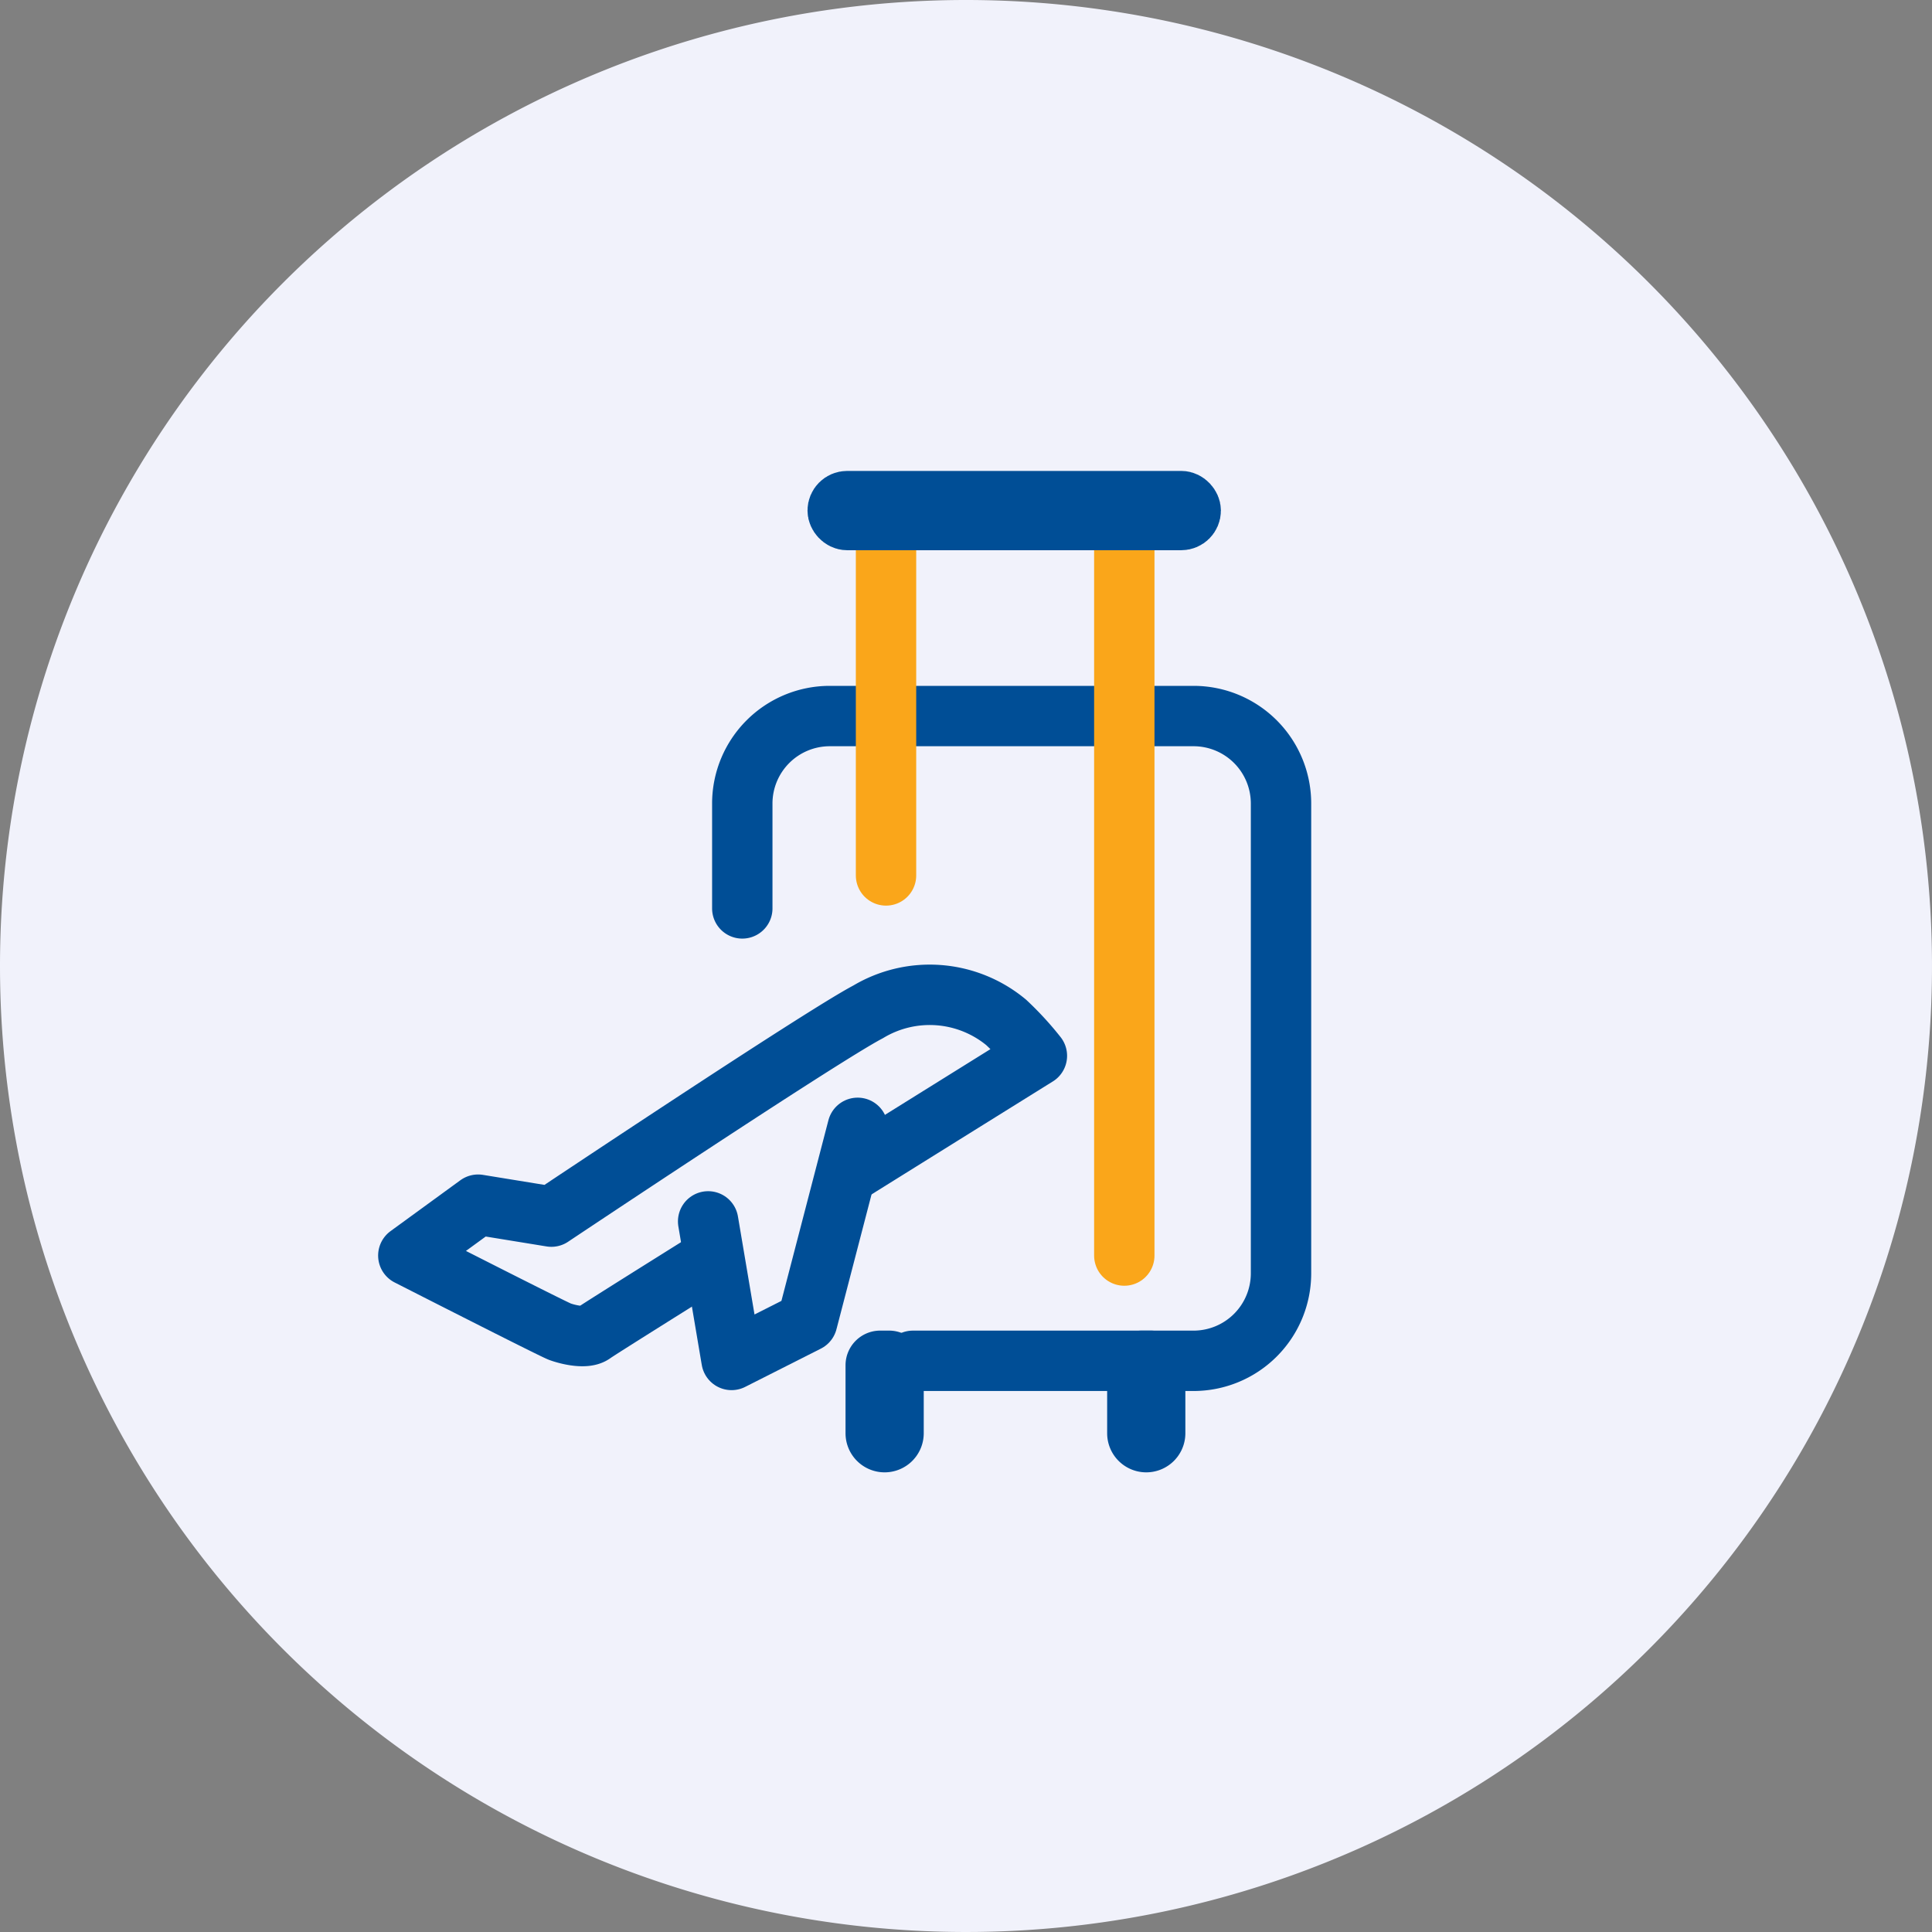
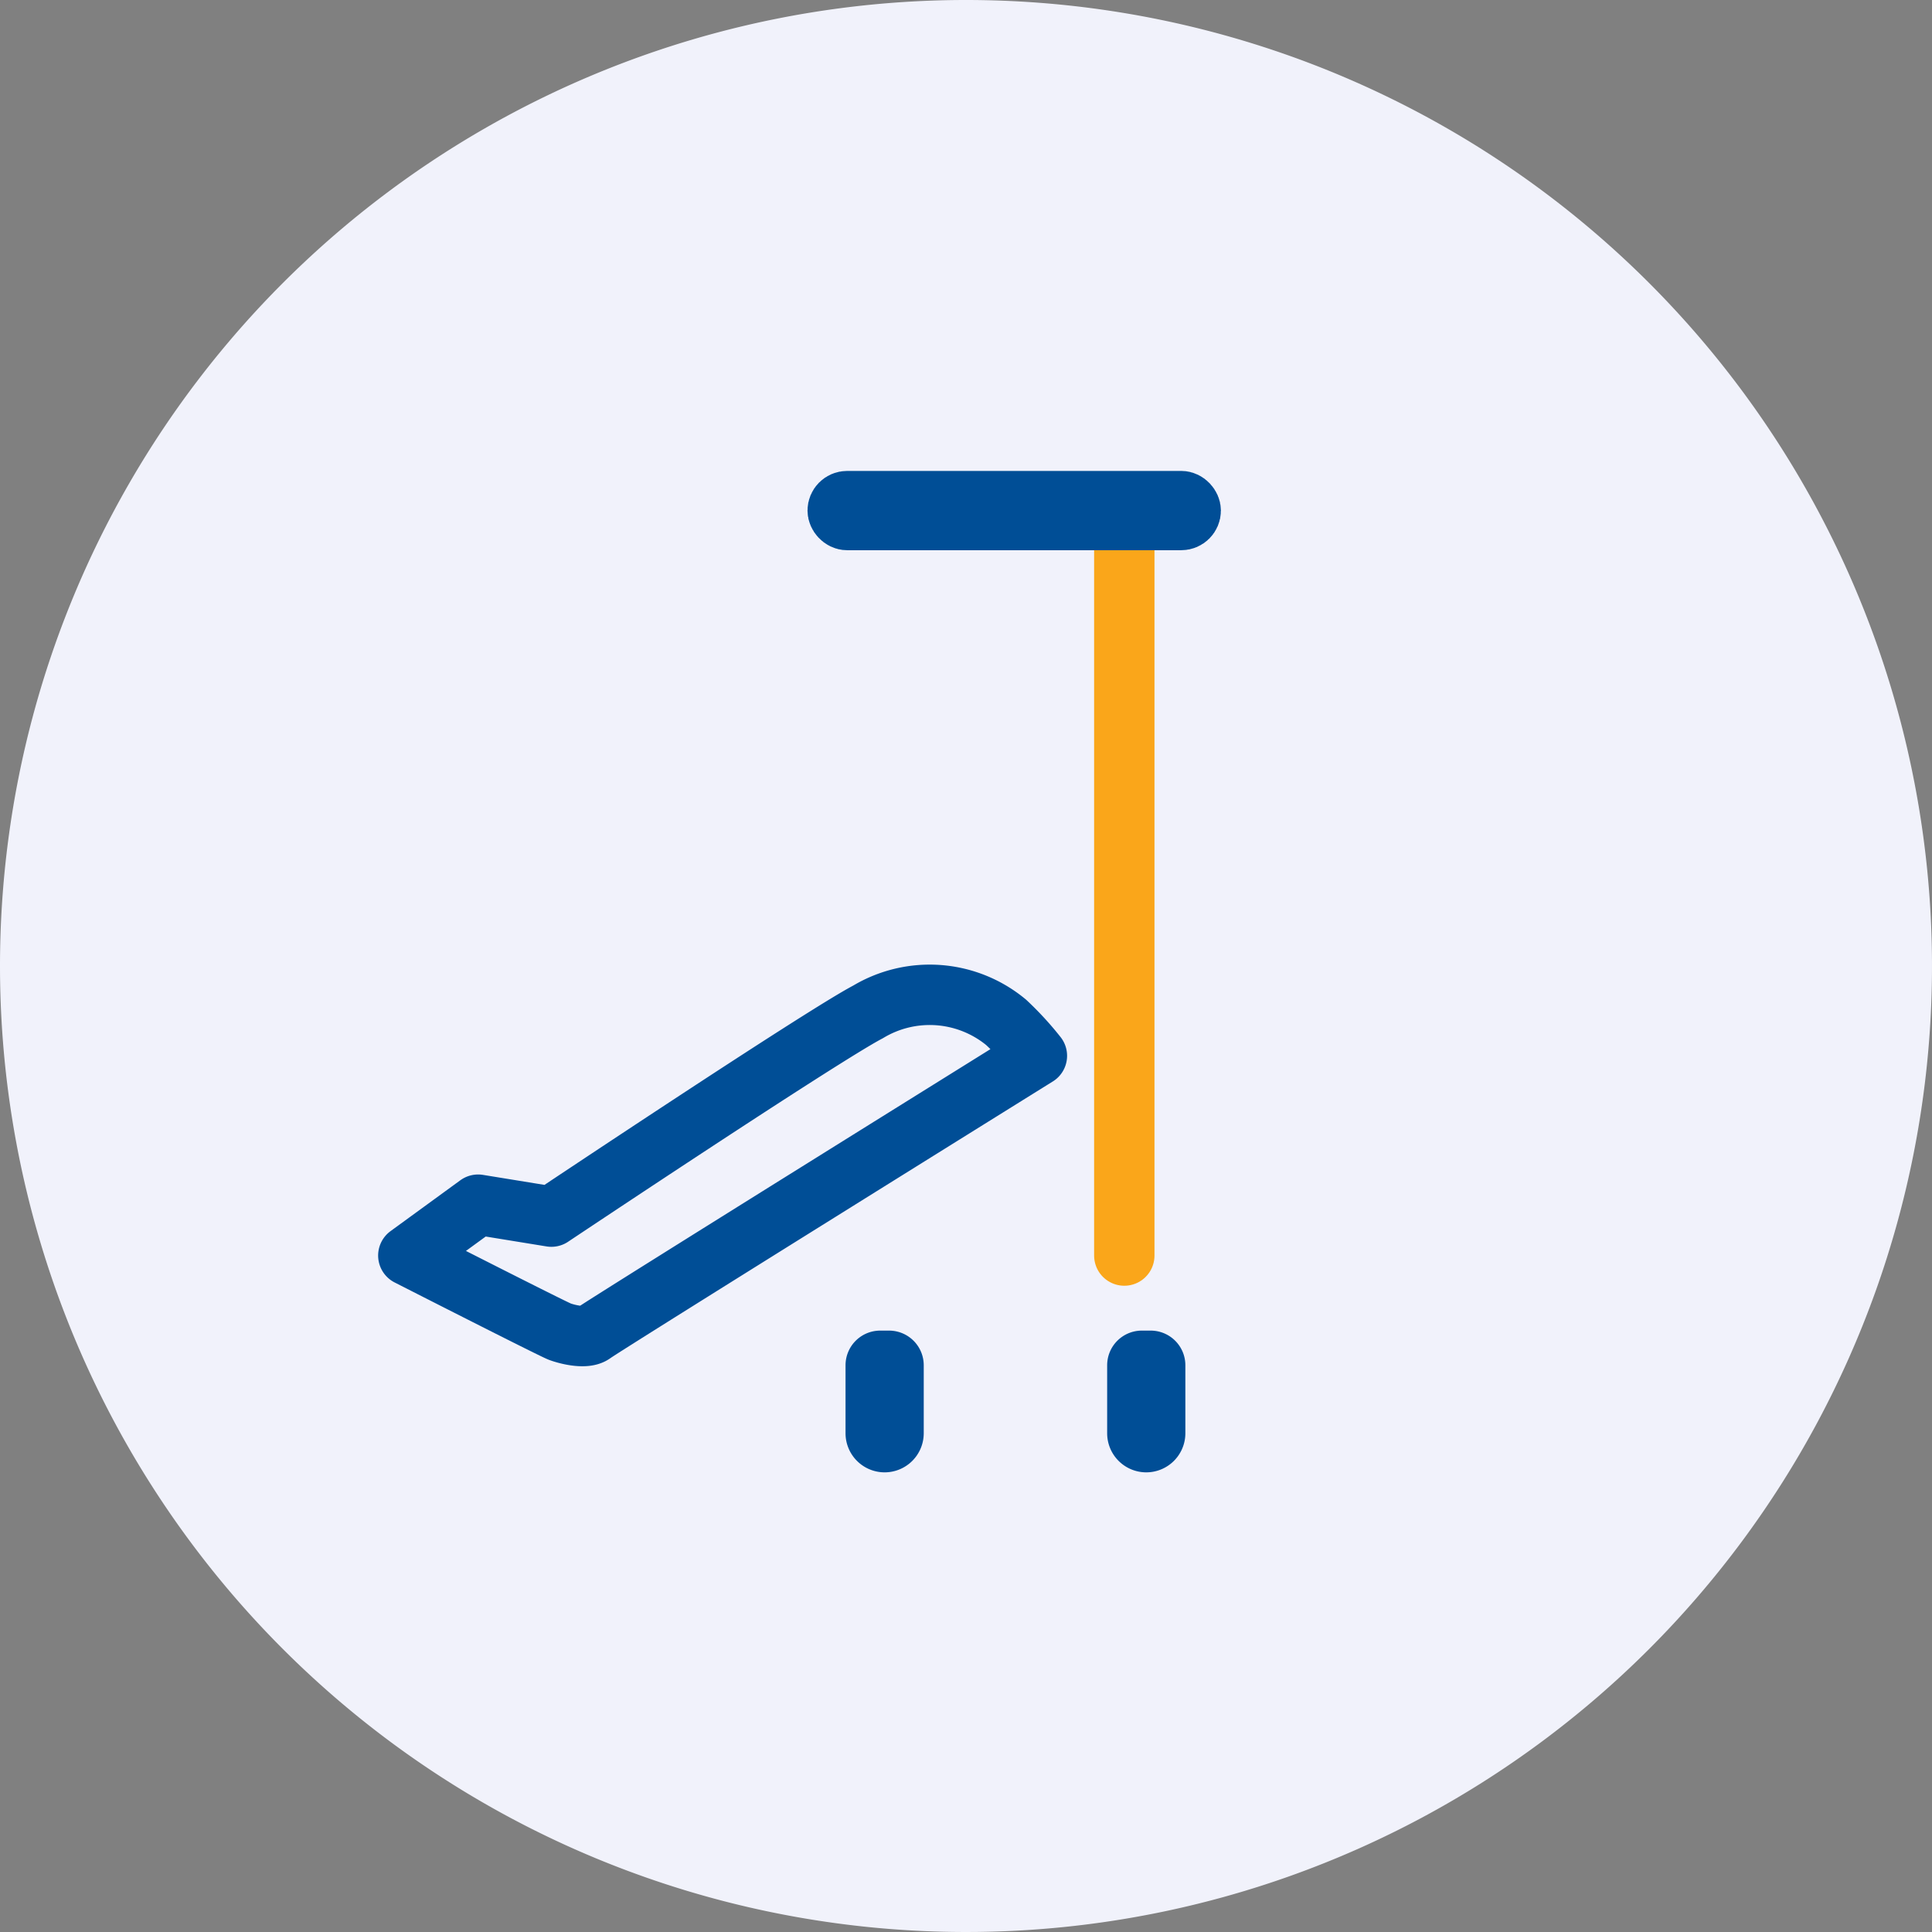
<svg xmlns="http://www.w3.org/2000/svg" width="96" height="96" viewBox="0 0 96 96">
  <rect x="0" y="0" width="96" height="96" fill="#808080" stroke="none" />
  <g id="Group_31928" data-name="Group 31928" transform="translate(-1447 -2128)">
    <path id="Path_30951" data-name="Path 30951" d="M48,0A48,48,0,1,1,0,48,48,48,0,0,1,48,0Z" transform="translate(1447 2128)" fill="#f1f2fb" />
    <g id="Group_31929" data-name="Group 31929" transform="translate(240 1725)">
      <g id="Group_4871" data-name="Group 4871" transform="translate(367.516 -952.1)">
        <g id="Group_4869" data-name="Group 4869" transform="translate(876.368 1379)">
          <path id="Rectangle_1276" data-name="Rectangle 1276" d="M.223,0h.44A.223.223,0,0,1,.886.223V3.6a.443.443,0,0,1-.443.443h0A.443.443,0,0,1,0,3.6V.223A.223.223,0,0,1,.223,0Z" transform="translate(19.63 43.717)" fill="none" stroke="#004e96" stroke-miterlimit="10" stroke-width="3" />
          <path id="Rectangle_3969" data-name="Rectangle 3969" d="M.223,0h.44A.223.223,0,0,1,.886.223V3.6a.443.443,0,0,1-.443.443h0A.443.443,0,0,1,0,3.6V.223A.223.223,0,0,1,.223,0Z" transform="translate(6.63 43.717)" fill="none" stroke="#004e96" stroke-miterlimit="10" stroke-width="3" />
-           <path id="Path_15420" data-name="Path 15420" d="M20.077,439.931v-5.223a4.348,4.348,0,0,1,4.335-4.335h18.1a4.347,4.347,0,0,1,4.334,4.335v23.368a4.348,4.348,0,0,1-4.334,4.335H28.553" transform="translate(-20.077 -418.693)" fill="none" stroke="#004e96" stroke-linecap="round" stroke-miterlimit="10" stroke-width="3" />
          <g id="Group_4641" data-name="Group 4641" transform="translate(7.142 2.94)">
-             <line id="Line_68" data-name="Line 68" y2="16.66" fill="none" stroke="#faa61a" stroke-linecap="round" stroke-miterlimit="10" stroke-width="3" />
            <path id="Path_30952" data-name="Path 30952" d="M.1-1.374V35.548" transform="translate(11.74)" fill="none" stroke="#faa61a" stroke-linecap="round" stroke-width="3" />
          </g>
          <rect id="Rectangle_1275" data-name="Rectangle 1275" width="17.542" height="0.94" rx="0.47" transform="translate(4.74 1)" fill="none" stroke="#004e96" stroke-miterlimit="10" stroke-width="3" />
        </g>
      </g>
      <g id="Group_31929-2" data-name="Group 31929" transform="matrix(0.921, -0.391, 0.391, 0.921, -139.935, 570.051)">
        <path id="Path_25441" data-name="Path 25441" d="M10375.393-20338.375c-.306-.258-5.78-6.129-5.78-6.129l4.12-1.187,3.215,1.8s15.672-3.828,18.255-4.172a5.948,5.948,0,0,1,6.268,2.834,14.962,14.962,0,0,1,.866,2.082s-24.863,5.238-25.426,5.416C10376.468-20337.6,10375.7-20338.115,10375.393-20338.375Z" transform="translate(-10121.47 20211.617) rotate(3)" fill="none" stroke="#004e96" stroke-linecap="round" stroke-linejoin="round" stroke-width="3" />
-         <path id="Path_25442" data-name="Path 25442" d="M10426.562-20303.816l-1.261,6.863,4.181-.5,5.646-8.189" transform="translate(-10161.844 20172.262) rotate(3)" fill="#f1f2fb" stroke="#004e96" stroke-linecap="round" stroke-linejoin="round" stroke-width="3" />
      </g>
    </g>
  </g>
</svg>